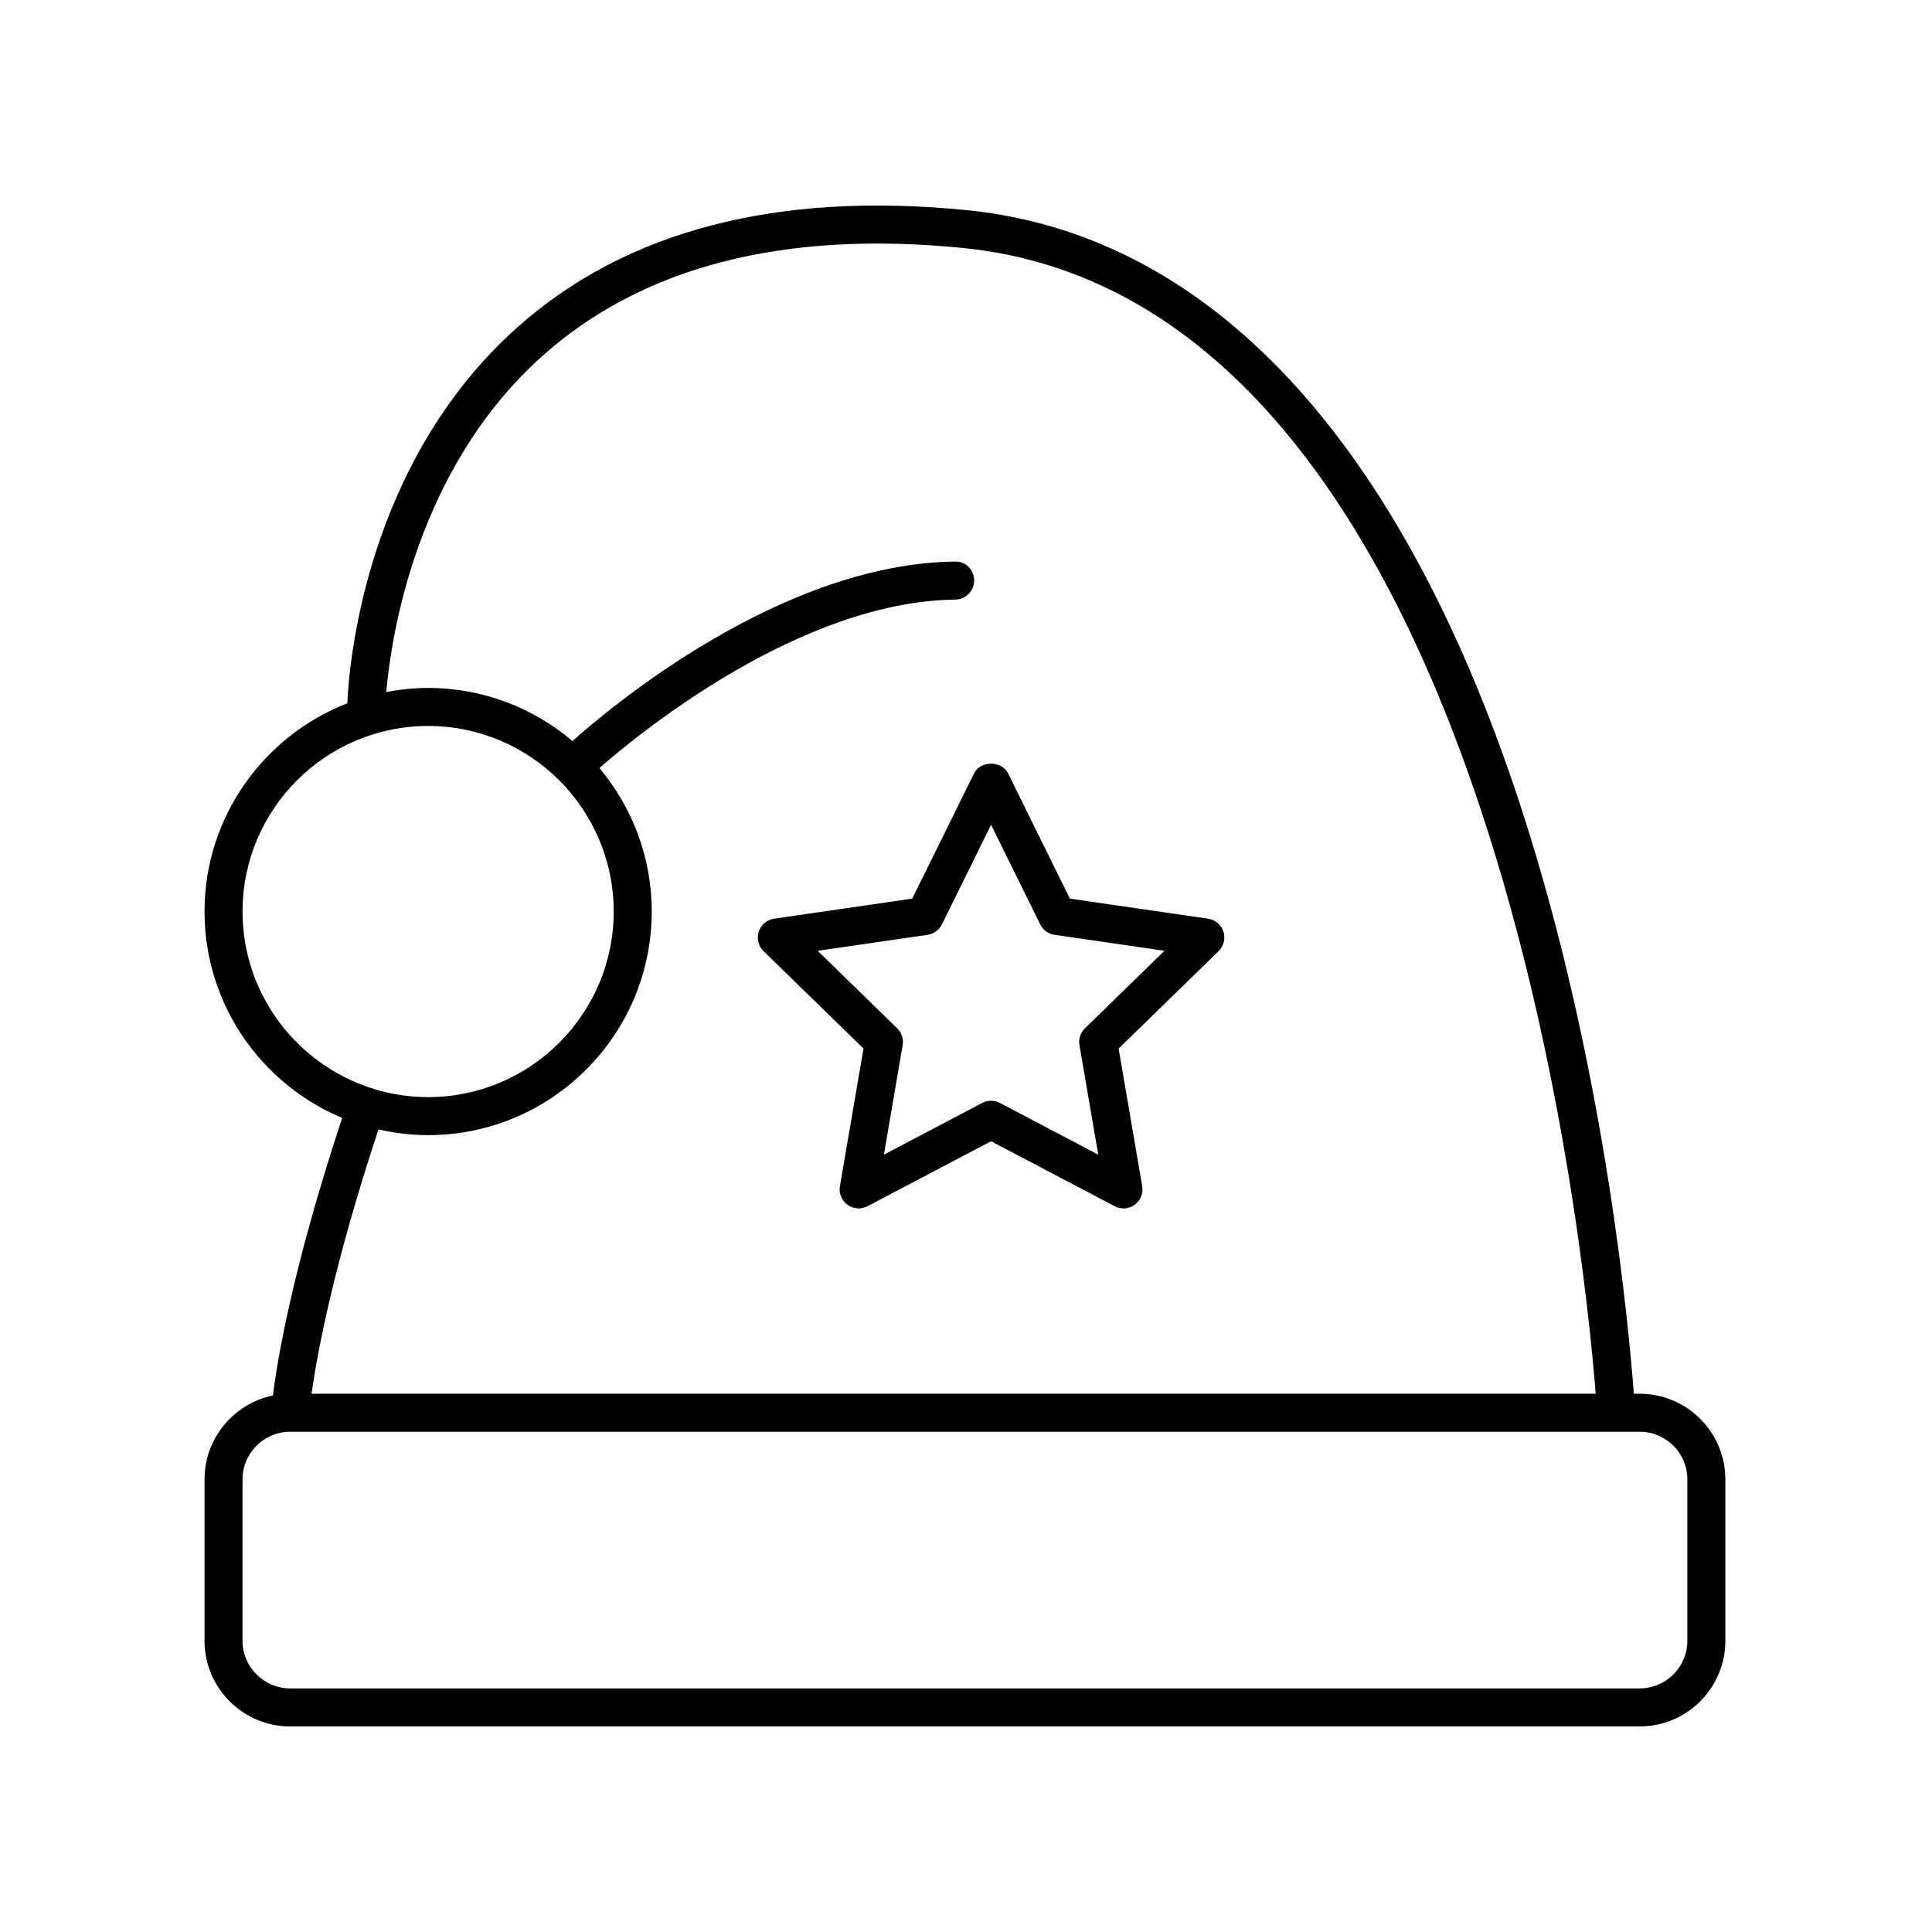
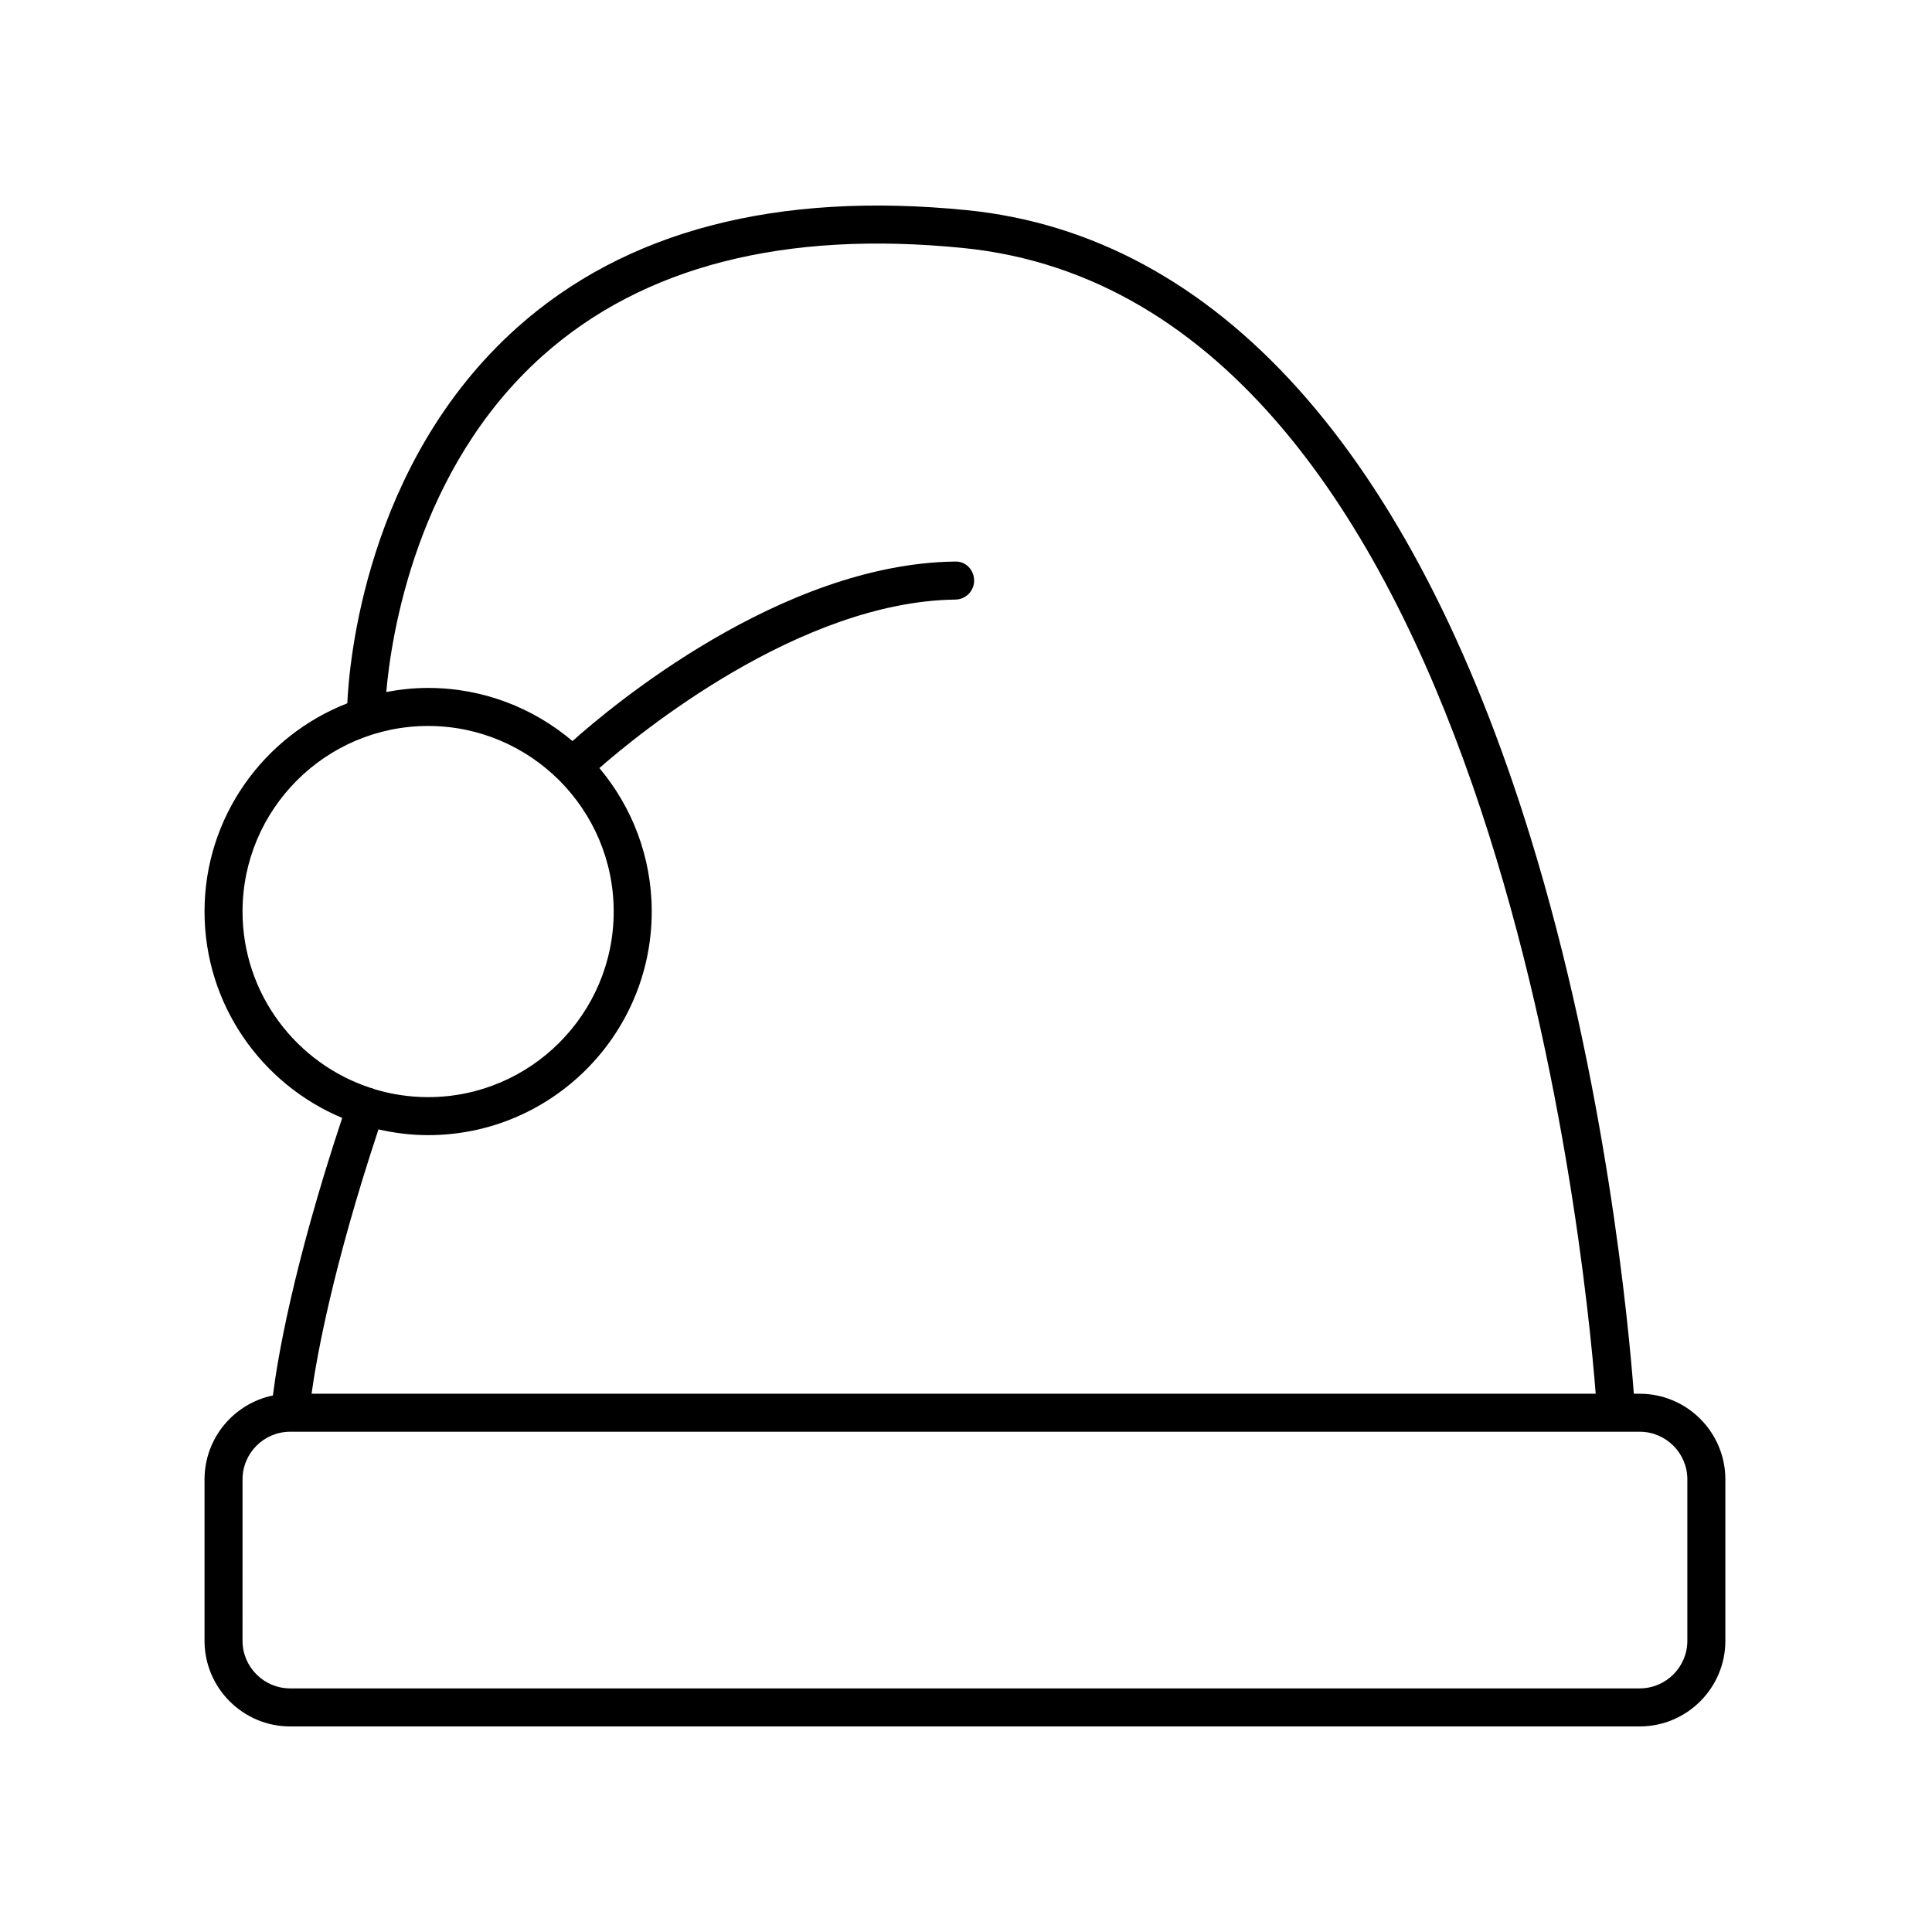
<svg xmlns="http://www.w3.org/2000/svg" fill="#000000" width="800px" height="800px" version="1.1" viewBox="144 144 512 512">
  <g>
    <path d="m220.9 601.52h357.64c12.516 0 22.699-10.184 22.699-22.699v-42.762c0-12.52-10.184-22.703-22.699-22.703h-1.559c-1.324-17.688-7.289-82.184-27.363-147.4-31.445-102.14-83.105-159.62-149.39-166.26-50.336-5.027-90.43 5.426-119.17 31.094-40.355 36.039-44.574 89.527-45.016 99.59-22.105 8.609-37.84 30.074-37.84 55.188 0 24.605 15.082 45.746 36.484 54.691-13.168 39.723-17.211 64.293-18.363 73.559-10.328 2.125-18.121 11.289-18.121 22.238v42.762c0 12.516 10.184 22.703 22.699 22.703zm-12.625-215.95c0-27.117 22.062-49.18 49.18-49.18s49.18 22.062 49.18 49.18c0 27.117-22.062 49.18-49.18 49.18-5.047 0-9.914-0.77-14.5-2.188-0.113-0.047-0.195-0.141-0.312-0.184-0.109-0.039-0.223-0.012-0.332-0.043-19.723-6.402-34.035-24.934-34.035-46.766zm49.184 59.254c32.672 0 59.258-26.582 59.258-59.258 0-14.465-5.227-27.723-13.871-38.023 10.207-8.945 52.961-44.125 94.336-44.648 2.781-0.035 5.008-2.32 4.973-5.102s-2.234-5.125-5.102-4.973c-46.129 0.582-91.363 38.648-101.34 47.57-10.332-8.762-23.676-14.078-38.25-14.078-3.797 0-7.496 0.395-11.094 1.078 1.262-14.492 7.82-59.148 41.477-89.148 26.543-23.66 64.027-33.266 111.38-28.52 139.41 13.945 164.54 263.91 167.65 303.63h-340.31c1.383-9.93 5.644-33.586 17.738-70.051 4.238 0.969 8.629 1.523 13.16 1.523zm-49.184 91.23c0-6.961 5.664-12.629 12.625-12.629h357.64c6.961 0 12.625 5.664 12.625 12.629v42.762c0.004 6.961-5.66 12.625-12.621 12.625h-357.65c-6.961 0-12.625-5.664-12.625-12.625z" />
-     <path d="m372.84 421.88-6.254 36.469c-0.324 1.891 0.453 3.801 2.004 4.926 1.559 1.129 3.609 1.277 5.309 0.383l32.746-17.219 32.742 17.219c0.738 0.387 1.543 0.578 2.348 0.578 1.043 0 2.082-0.324 2.961-0.961 1.551-1.125 2.328-3.039 2.004-4.926l-6.254-36.469 26.5-25.824c1.371-1.34 1.863-3.34 1.273-5.164-0.594-1.824-2.168-3.152-4.07-3.43l-36.613-5.32-16.375-33.176c-1.691-3.438-7.34-3.438-9.031 0l-16.375 33.176-36.613 5.32c-1.898 0.277-3.473 1.605-4.07 3.43-0.59 1.824-0.098 3.824 1.273 5.164zm16.984-30.145c1.645-0.238 3.059-1.27 3.793-2.758l13.027-26.395 13.027 26.395c0.734 1.488 2.148 2.519 3.793 2.758l29.133 4.234-21.082 20.547c-1.188 1.16-1.727 2.828-1.445 4.461l4.973 29.016-26.051-13.699c-1.477-0.773-3.219-0.773-4.695 0l-26.055 13.699 4.973-29.016c0.281-1.633-0.262-3.301-1.445-4.461l-21.082-20.547z" />
  </g>
</svg>